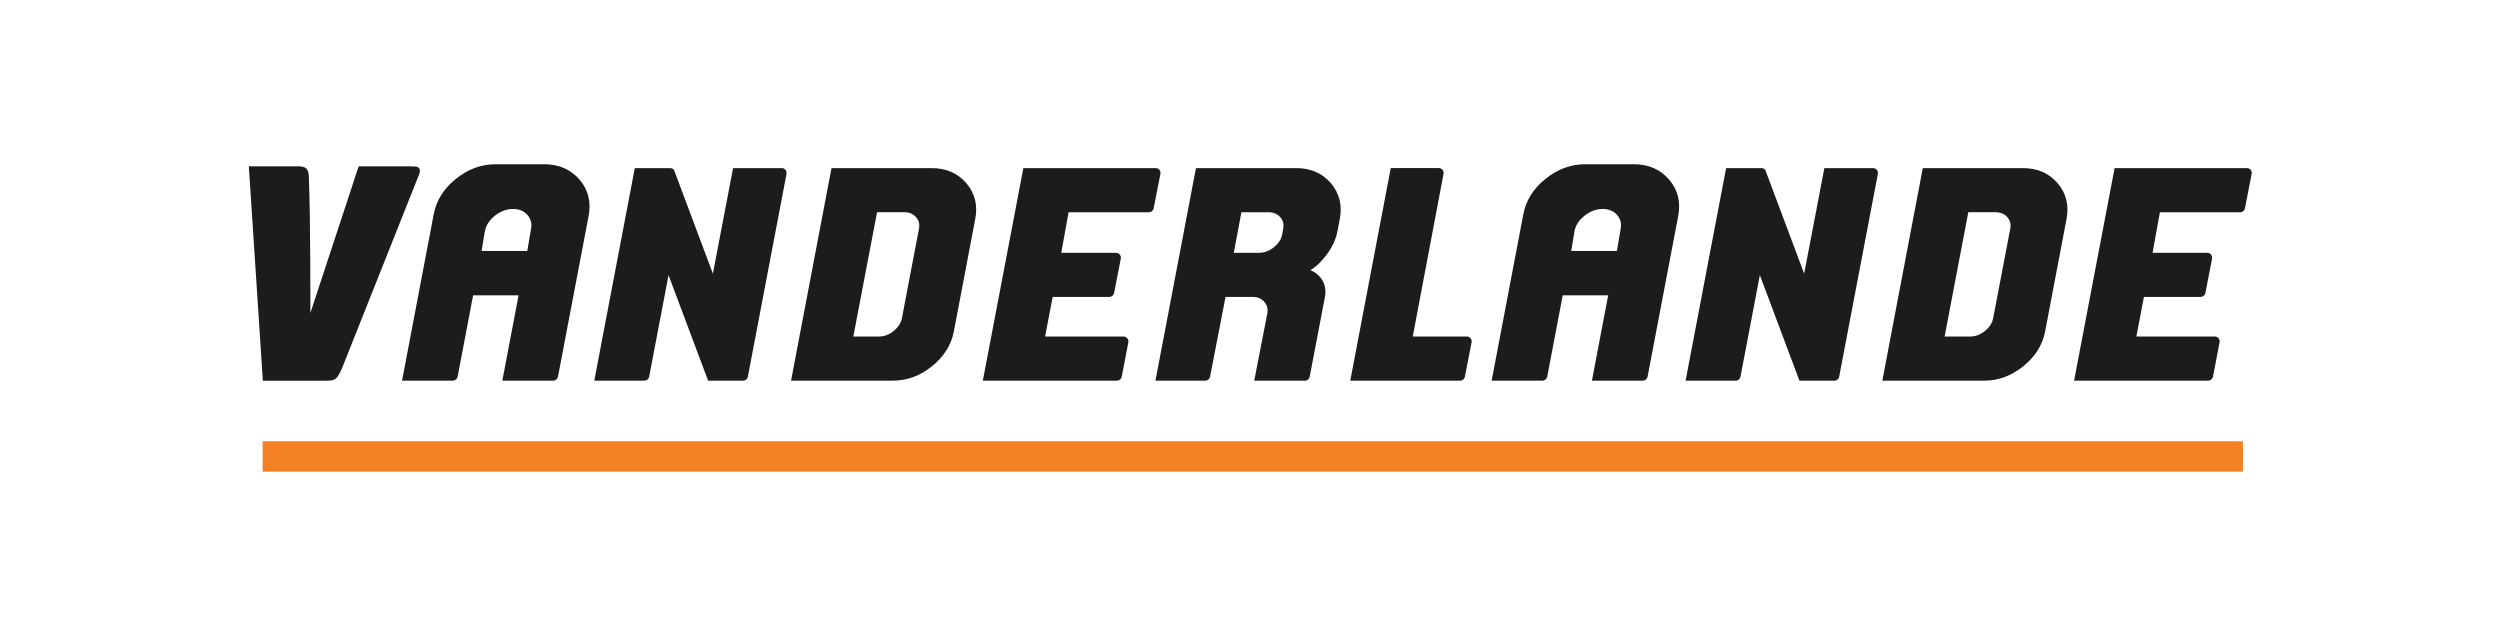
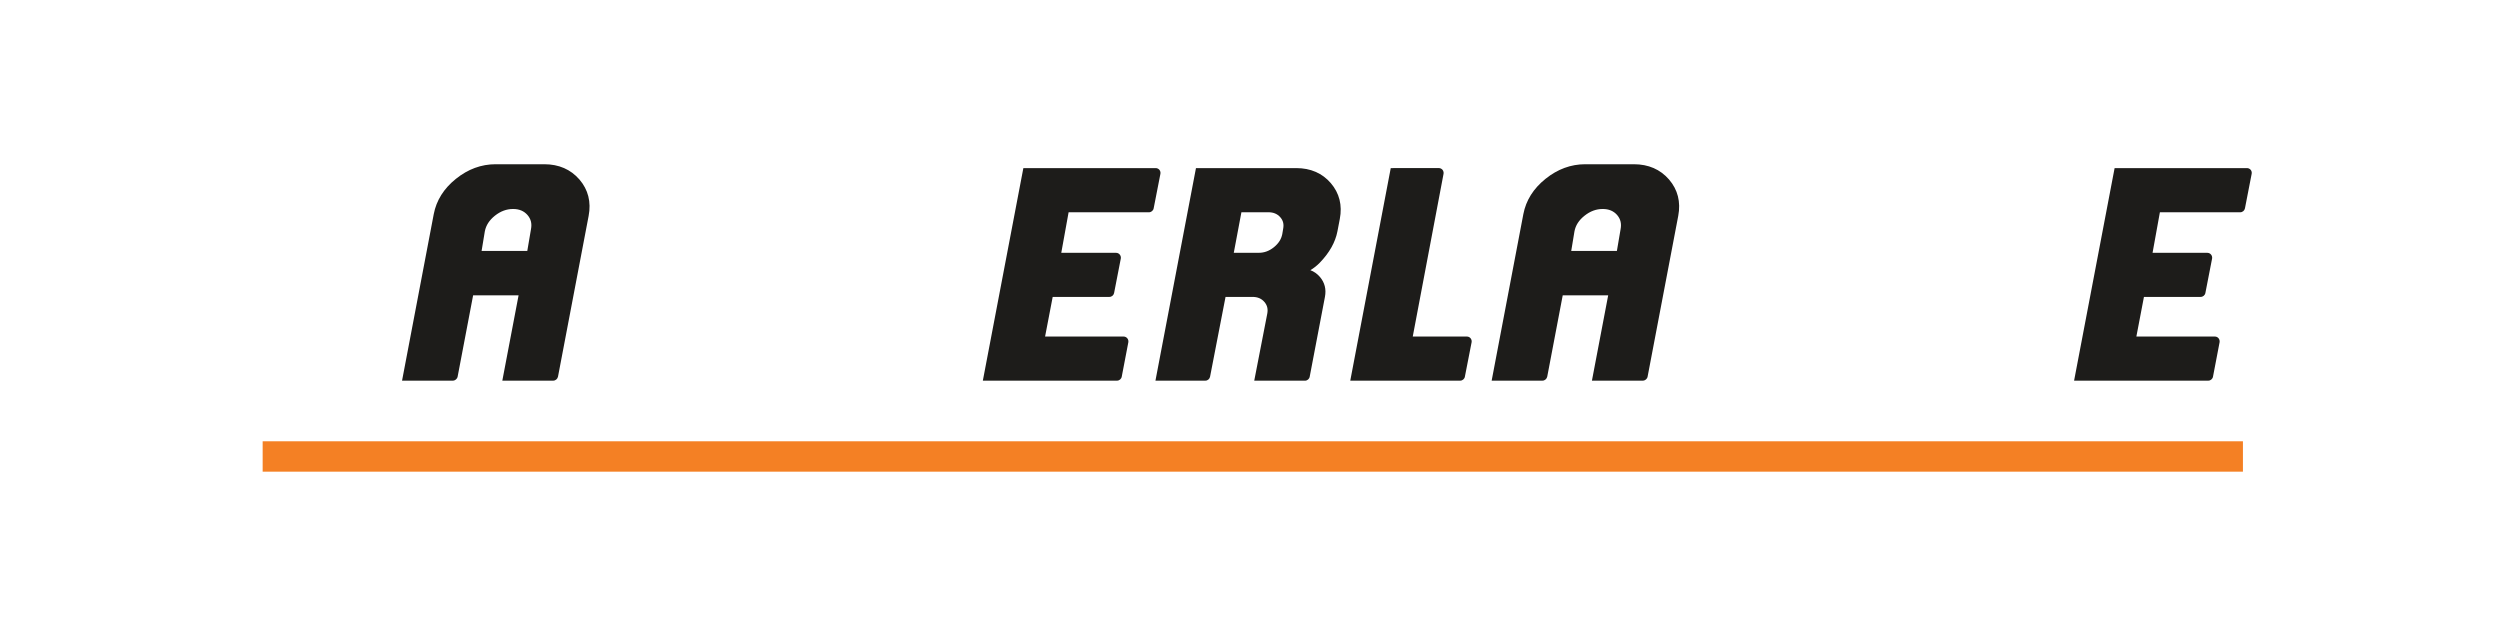
<svg xmlns="http://www.w3.org/2000/svg" width="743px" height="190px" viewBox="0 0 743 190">
  <title>Artboard</title>
  <desc>Created with Sketch.</desc>
  <g id="Artboard" stroke="none" stroke-width="1" fill="none" fill-rule="evenodd">
    <g id="Vanderlande-logo" transform="translate(73, 48)" fill-rule="nonzero">
      <rect id="Rectangle" fill="#F48024" x="5.06" y="83.15" width="588.54" height="9.03" />
      <path d="M84.81,20.11 L83.71,26.58 L70.13,26.58 L71.09,20.76 C71.44,18.96 72.42,17.44 74.08,16.11 C75.76,14.78 77.54,14.11 79.48,14.11 C81.31,14.11 82.71,14.7 83.76,15.89 C84.79,17.08 85.13,18.43 84.81,20.11 M88.75,0.81 L74.29,0.81 C70.05,0.81 66.08,2.27 62.5,5.15 C58.9,8.04 56.69,11.56 55.91,15.63 L46.49,65.13 L61.58,65.13 C62.27,65.13 62.87,64.62 63.01,63.93 L67.61,39.78 L81.12,39.78 L76.29,65.13 L91.41,65.13 C92.11,65.13 92.7,64.62 92.84,63.93 L101.94,16.17 C102.73,12.03 101.81,8.38 99.21,5.35 C96.61,2.35 93.1,0.81 88.75,0.81" id="Shape" fill="#1D1C1A" />
      <path d="M408.64,20.11 L407.54,26.58 L393.97,26.58 L394.93,20.76 C395.27,18.96 396.25,17.44 397.92,16.11 C399.6,14.78 401.37,14.11 403.32,14.11 C405.15,14.11 406.55,14.7 407.6,15.89 C408.62,17.08 408.96,18.43 408.64,20.11 M412.58,0.81 L398.12,0.81 C393.88,0.81 389.91,2.27 386.33,5.15 C382.73,8.04 380.52,11.56 379.74,15.63 L370.32,65.13 L385.41,65.13 C386.11,65.13 386.7,64.62 386.84,63.93 L391.44,39.78 L404.95,39.78 L400.12,65.13 L415.24,65.13 C415.94,65.13 416.54,64.62 416.67,63.93 L425.77,16.17 C426.56,12.03 425.64,8.38 423.04,5.35 C420.44,2.35 416.93,0.81 412.58,0.81" id="Shape" fill="#1D1C1A" />
-       <path d="M159.36,1.96 L144.87,1.96 L138.87,33.33 L127.34,2.56 C127.18,2.21 126.64,1.96 126.18,1.96 L115.66,1.97 L103.62,65.13 L118.53,65.13 C119.22,65.13 119.81,64.63 119.93,63.96 L125.69,33.77 L137.45,65.14 L147.86,65.14 C148.54,65.14 149.13,64.64 149.26,63.97 L160.75,3.69 C160.82,3.26 160.72,2.83 160.45,2.49 C160.19,2.15 159.78,1.96 159.36,1.96" id="Path" fill="#1D1C1A" />
-       <path d="M200.11,20.03 L195.06,46.52 C194.78,47.98 193.97,49.24 192.6,50.36 C191.22,51.48 189.75,52.02 188.11,52.02 L180.61,52.02 L187.66,15.07 L195.71,15.07 C197.23,15.07 198.39,15.56 199.25,16.54 C200.1,17.52 200.38,18.63 200.11,20.03 M203.9,1.96 L174.12,1.97 L162.1,65.13 L192.41,65.13 C196.59,65.13 200.48,63.68 204,60.84 C207.53,58 209.7,54.54 210.47,50.57 L216.85,17.06 C217.63,12.98 216.73,9.4 214.17,6.42 C211.63,3.46 208.18,1.96 203.9,1.96" id="Shape" fill="#1D1C1A" />
      <path d="M271.58,2.48 C271.31,2.15 270.9,1.96 270.48,1.96 L231.14,1.97 L219.1,65.13 L258.98,65.13 C259.66,65.13 260.25,64.63 260.38,63.96 L262.34,53.73 C262.41,53.31 262.31,52.88 262.03,52.54 C261.76,52.21 261.36,52.02 260.93,52.02 L237.6,52.02 L239.86,40.24 L256.71,40.24 C257.4,40.24 257.98,39.75 258.11,39.08 L260.1,28.86 C260.18,28.44 260.07,28 259.8,27.67 C259.53,27.33 259.13,27.14 258.7,27.14 L242.41,27.14 L244.59,15.09 L268.46,15.09 C269.14,15.09 269.74,14.6 269.87,13.92 L271.87,3.69 C271.96,3.24 271.85,2.82 271.58,2.48" id="Path" fill="#1D1C1A" />
-       <path d="M483.69,1.96 L469.2,1.96 L463.2,33.33 L451.67,2.56 C451.51,2.21 450.97,1.96 450.51,1.96 L440,1.97 L427.96,65.13 L442.87,65.13 C443.55,65.13 444.14,64.63 444.27,63.96 L450.03,33.77 L461.79,65.14 L472.2,65.14 C472.88,65.14 473.47,64.64 473.6,63.97 L485.1,3.69 C485.17,3.26 485.07,2.83 484.8,2.49 C484.52,2.15 484.11,1.96 483.69,1.96" id="Path" fill="#1D1C1A" />
-       <path d="M524.44,20.03 L519.38,46.52 C519.1,47.98 518.29,49.24 516.93,50.36 C515.55,51.48 514.08,52.02 512.44,52.02 L504.94,52.02 L511.98,15.07 L520.03,15.07 C521.55,15.07 522.71,15.56 523.57,16.54 C524.43,17.52 524.71,18.63 524.44,20.03 M528.23,1.96 L498.45,1.97 L486.43,65.13 L516.74,65.13 C520.92,65.13 524.82,63.68 528.33,60.84 C531.86,58 534.03,54.54 534.8,50.57 L541.18,17.06 C541.96,12.98 541.06,9.4 538.5,6.42 C535.95,3.46 532.5,1.96 528.23,1.96" id="Shape" fill="#1D1C1A" />
      <path d="M595.91,2.48 C595.63,2.15 595.23,1.96 594.8,1.96 L555.46,1.97 L543.42,65.13 L583.3,65.13 C583.98,65.13 584.57,64.63 584.7,63.96 L586.66,53.73 C586.73,53.31 586.63,52.88 586.36,52.54 C586.09,52.21 585.69,52.02 585.26,52.02 L561.93,52.02 L564.18,40.24 L581.03,40.24 C581.72,40.24 582.31,39.75 582.44,39.08 L584.43,28.86 C584.51,28.44 584.4,28 584.13,27.67 C583.86,27.33 583.46,27.14 583.03,27.14 L566.74,27.14 L568.92,15.09 L592.79,15.09 C593.47,15.09 594.06,14.6 594.2,13.92 L596.19,3.69 C596.28,3.24 596.18,2.82 595.91,2.48" id="Path" fill="#1D1C1A" />
      <path d="M308.35,20.03 L308.09,21.58 C307.8,23.08 306.99,24.35 305.61,25.47 C304.22,26.59 302.75,27.13 301.14,27.13 L293.68,27.13 L295.95,15.08 L303.95,15.08 C305.47,15.08 306.62,15.57 307.49,16.55 C308.35,17.52 308.62,18.63 308.35,20.03 M312.24,1.96 L282.44,1.97 L270.4,65.13 L285.23,65.13 C285.92,65.13 286.5,64.63 286.63,63.96 L291.23,40.24 L299.24,40.24 C300.75,40.24 301.91,40.73 302.77,41.73 C303.62,42.72 303.9,43.83 303.63,45.23 L299.76,65.14 L314.85,65.14 C315.52,65.14 316.11,64.64 316.24,63.97 L320.77,40.24 C321.21,37.96 320.7,35.96 319.26,34.28 C318.47,33.37 317.53,32.7 316.44,32.3 C317.47,31.68 318.39,30.95 319.22,30.1 C322.1,27.13 323.87,23.98 324.49,20.73 L325.19,17.07 C325.97,13 325.07,9.42 322.52,6.43 C319.97,3.47 316.52,1.96 312.24,1.96" id="Shape" fill="#1D1C1A" />
      <path d="M328.3,65.13 L360.96,65.13 C361.65,65.13 362.24,64.63 362.36,63.96 L364.36,53.73 C364.44,53.31 364.33,52.88 364.06,52.54 C363.79,52.21 363.39,52.02 362.96,52.02 L346.87,52.02 L356.02,3.67 C356.1,3.24 355.98,2.81 355.72,2.47 C355.44,2.14 355.04,1.95 354.61,1.95 L340.33,1.96 L328.3,65.13 Z" id="Path" fill="#1D1C1A" />
-       <path d="M0.95,1.44 C0.95,1.44 12.79,1.44 15.98,1.44 C17.87,1.44 18.7,2.34 18.78,4.26 C19.32,17.61 19.24,45.03 19.24,45.03 L33.59,1.44 C33.59,1.44 45.85,1.44 48.74,1.44 C50.52,1.44 51.13,1.47 51.58,2.03 C52.08,2.66 51.52,3.93 51.52,3.93 L28.59,61.58 C28.59,61.58 27.97,63.01 27.32,63.94 C26.53,65.06 25.51,65.15 23.67,65.15 L5.12,65.15 L0.95,1.44 Z" id="Path" fill="#1D1C1A" />
    </g>
  </g>
</svg>